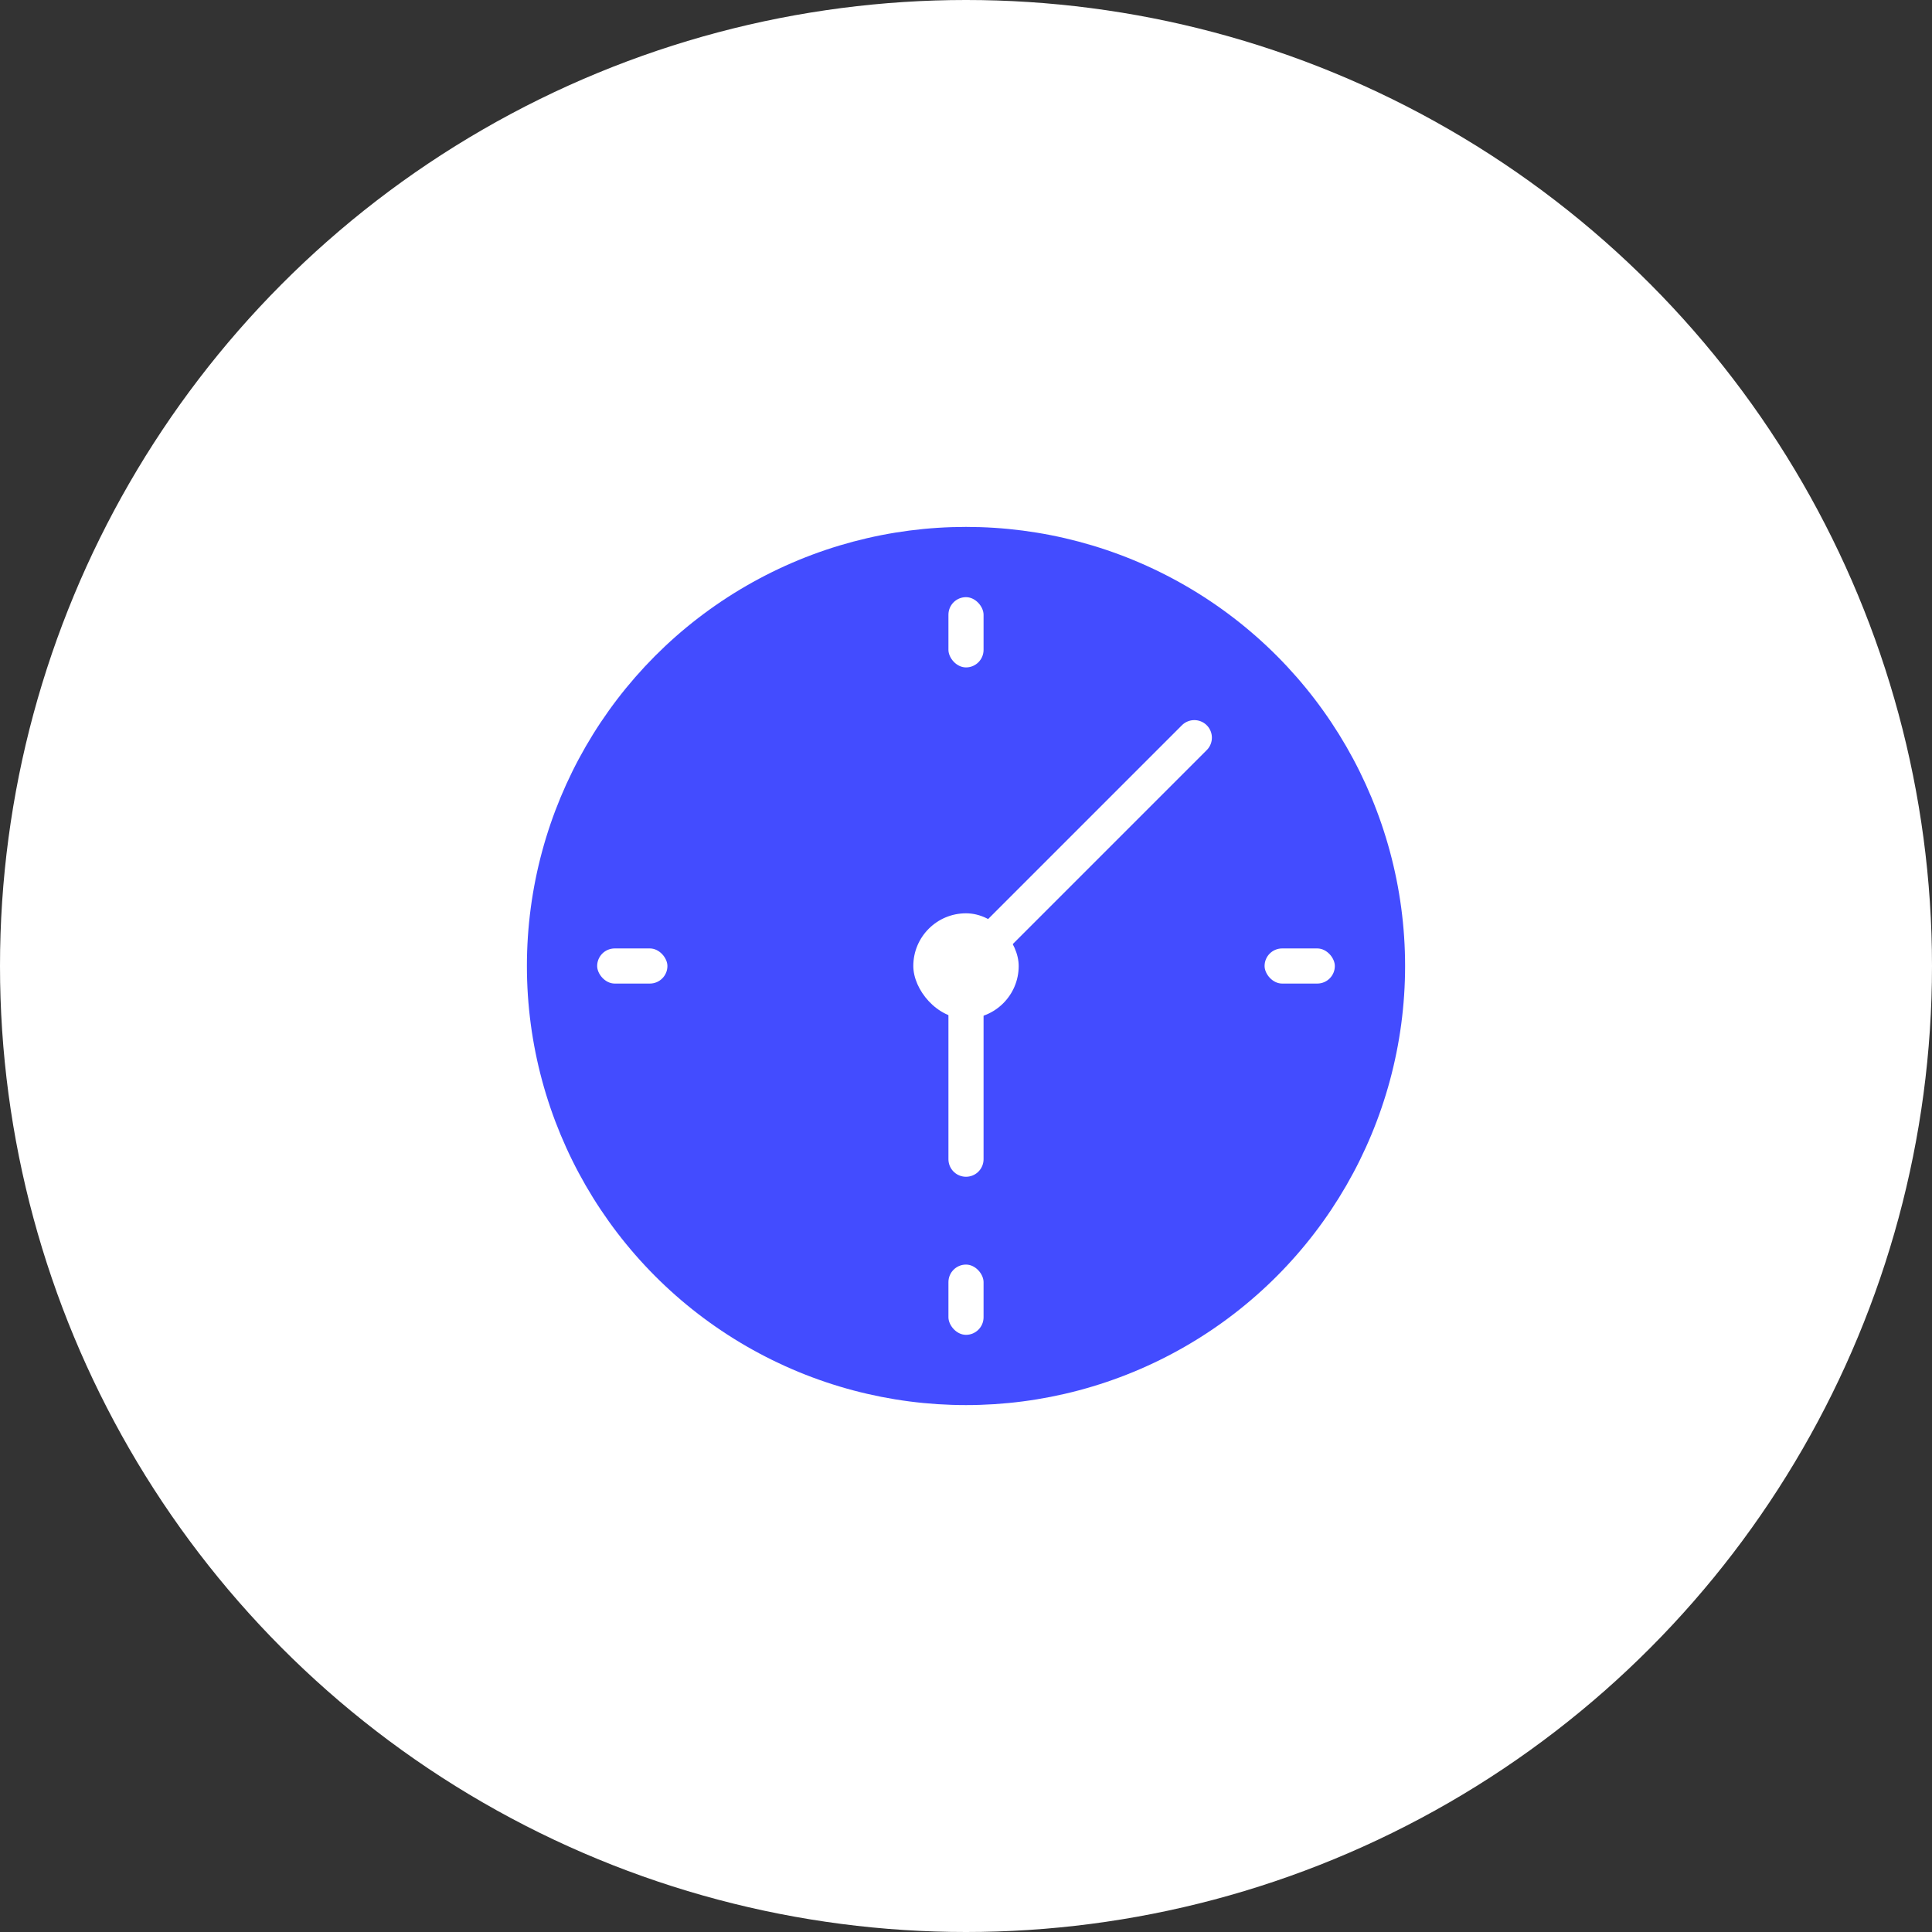
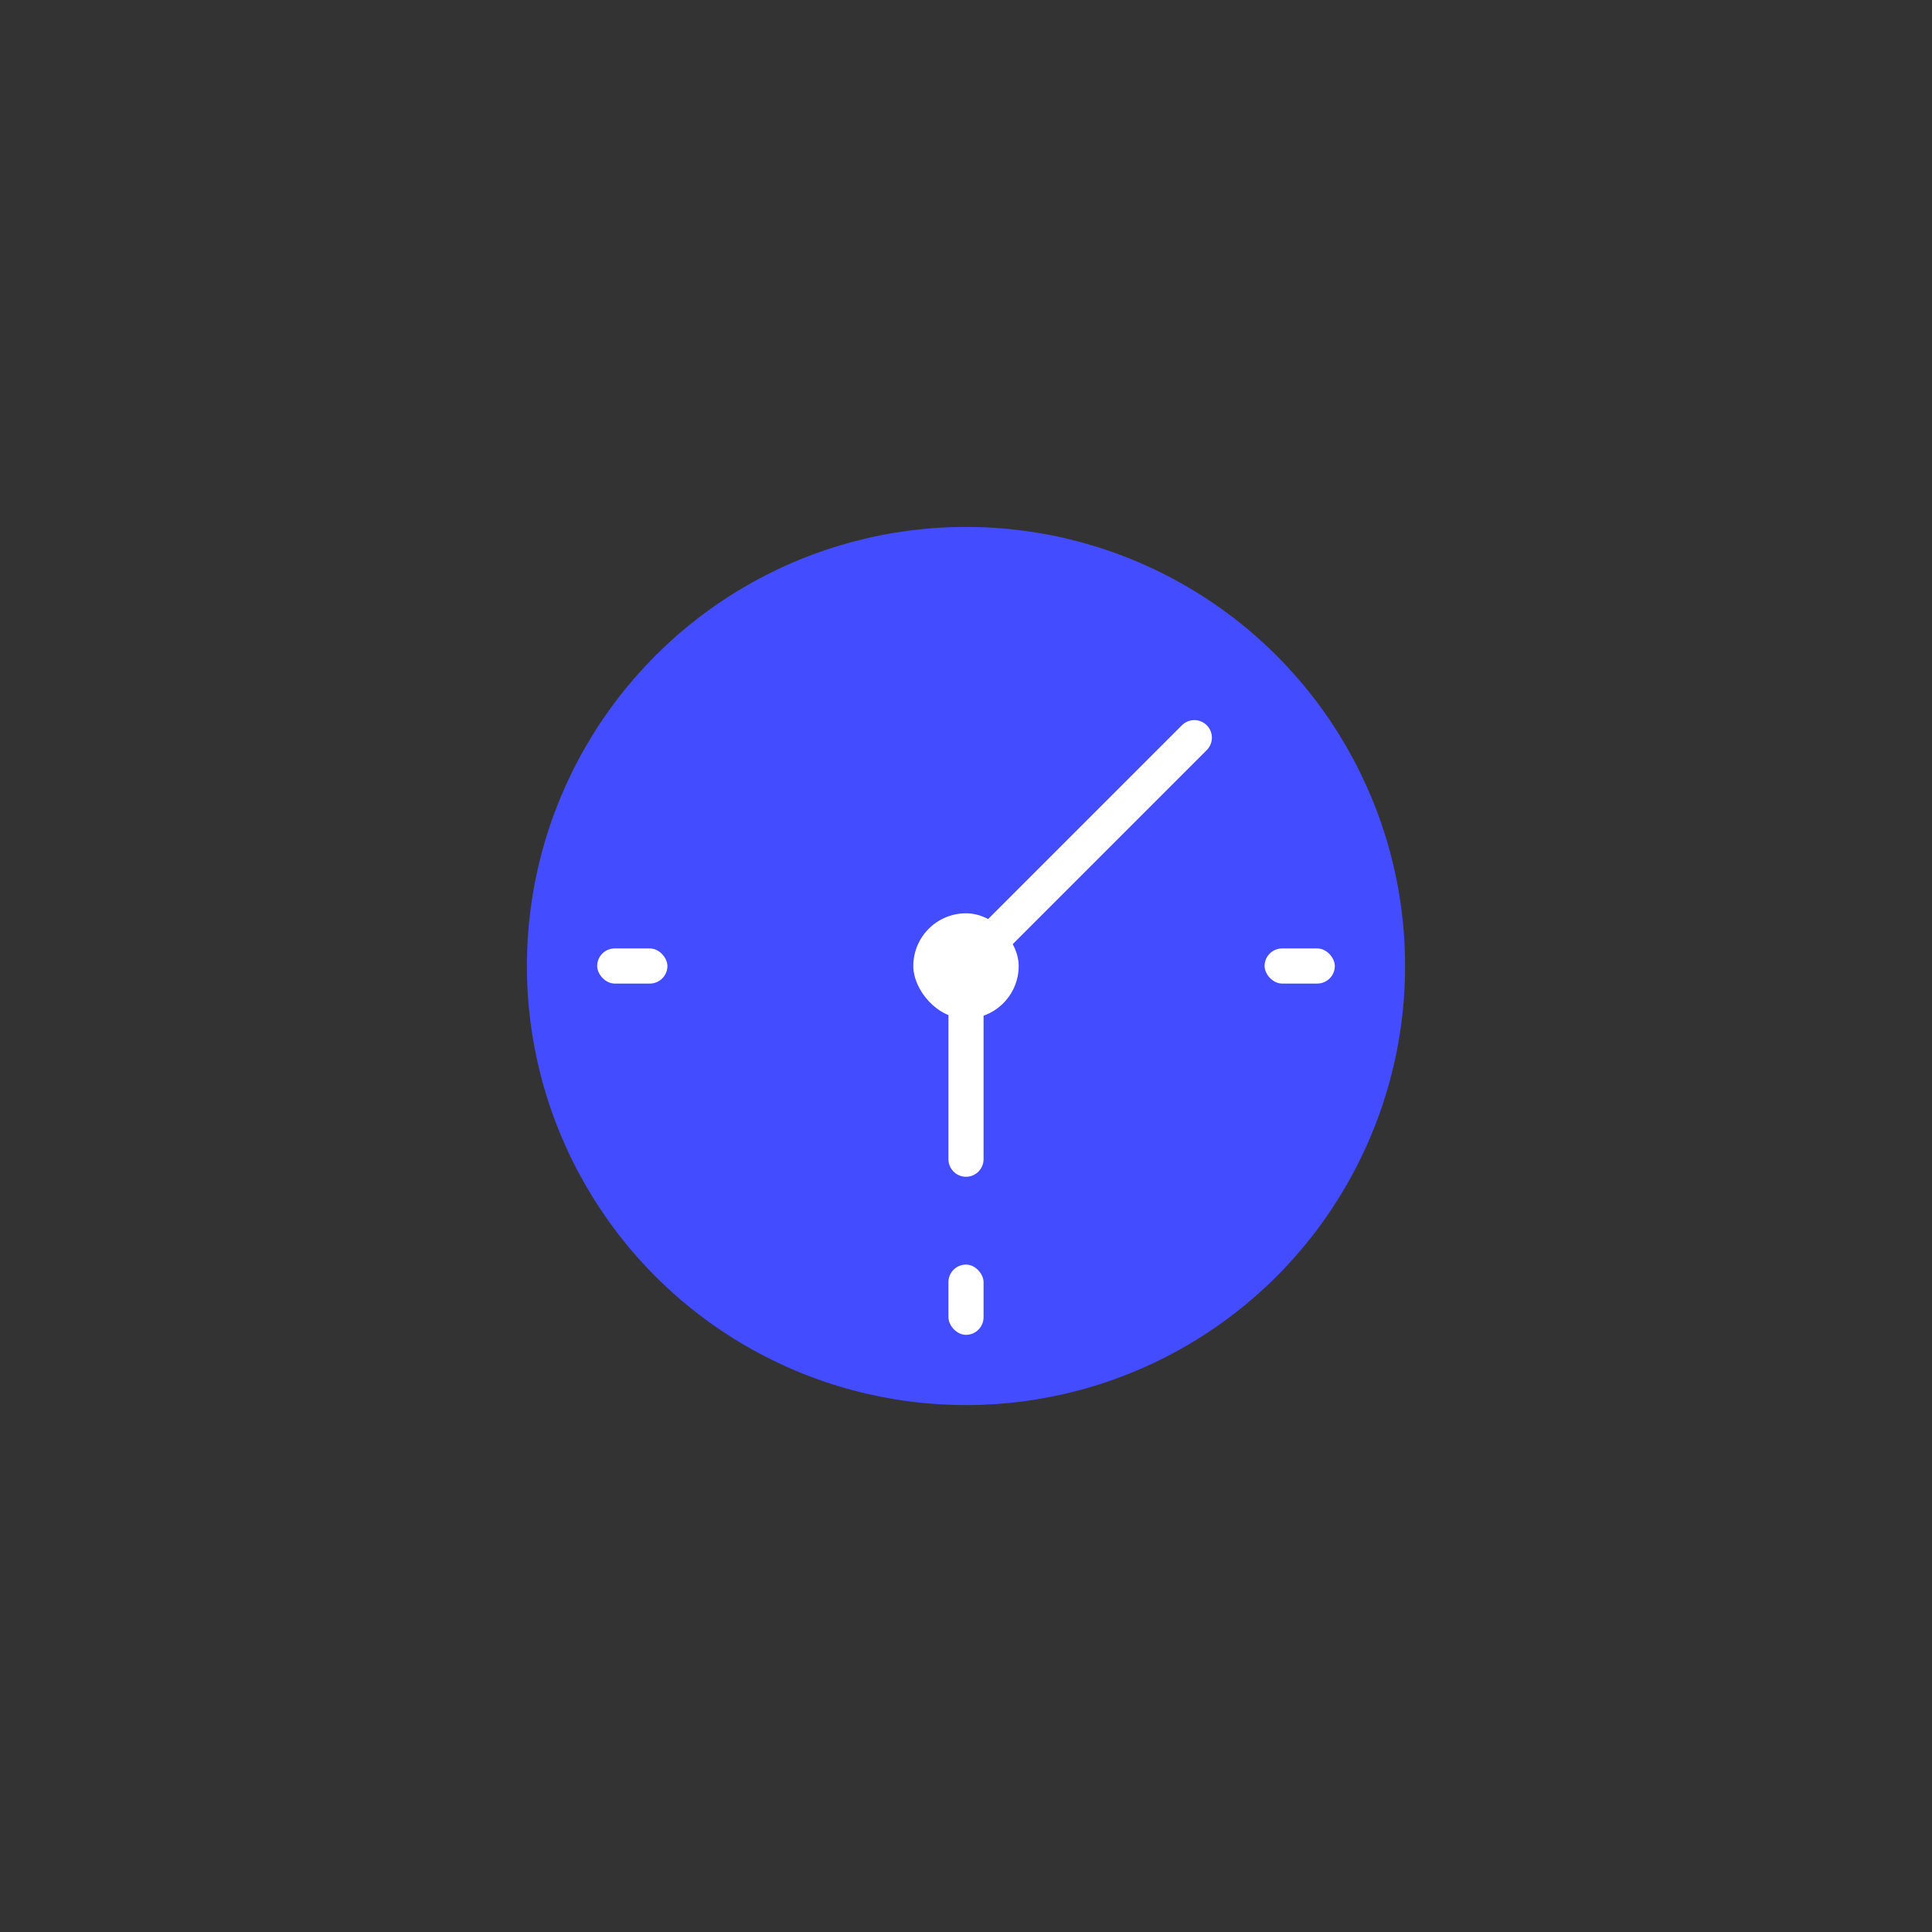
<svg xmlns="http://www.w3.org/2000/svg" width="55px" height="55px" viewBox="0 0 55 55" version="1.1">
  <rect x="0" y="0" width="55" height="55" fill="#333333" stroke="none" />
  <title>wallet/icons/05/01</title>
  <desc>Created with Sketch.</desc>
  <g id="1440" stroke="none" stroke-width="1" fill="none" fill-rule="evenodd">
    <g id="Lavachange-Wallet" transform="translate(-393, -3280)">
      <g id="05" transform="translate(135, 3230)">
        <g id="anywhere">
          <g id="wallet/icons/05/01" transform="translate(258, 50)">
-             <circle id="Oval" fill="#FFFFFF" cx="27.5" cy="27.5" r="27.5" />
            <g id="1028149" transform="translate(15, 15)">
              <circle id="Oval" fill="#434CFF" fill-rule="nonzero" cx="12.5" cy="12.5" r="12.5" />
              <g id="Group-7" transform="translate(1.542, 2)">
-                 <rect id="Rectangle" fill="#FFFFFF" fill-rule="nonzero" x="10.458" y="0" width="1" height="2" rx="0.5" />
                <rect id="Rectangle-Copy-8" fill="#FFFFFF" fill-rule="nonzero" x="9.458" y="9" width="3" height="3" rx="1.5" />
                <rect id="Rectangle" fill="#FFFFFF" fill-rule="nonzero" x="10.458" y="19" width="1" height="2" rx="0.5" />
                <rect id="Rectangle" fill="#FFFFFF" fill-rule="nonzero" x="19.458" y="10" width="2" height="1" rx="0.5" />
                <rect id="Rectangle" fill="#FFFFFF" fill-rule="nonzero" x="0.458" y="10" width="2" height="1" rx="0.5" />
                <line x1="10.958" y1="10.5" x2="17.458" y2="4" id="Path-5" stroke="#FFFFFF" stroke-linecap="round" />
                <line x1="10.958" y1="10.5" x2="10.958" y2="16" id="Path-6" stroke="#FFFFFF" stroke-linecap="round" />
              </g>
            </g>
          </g>
        </g>
      </g>
    </g>
  </g>
</svg>